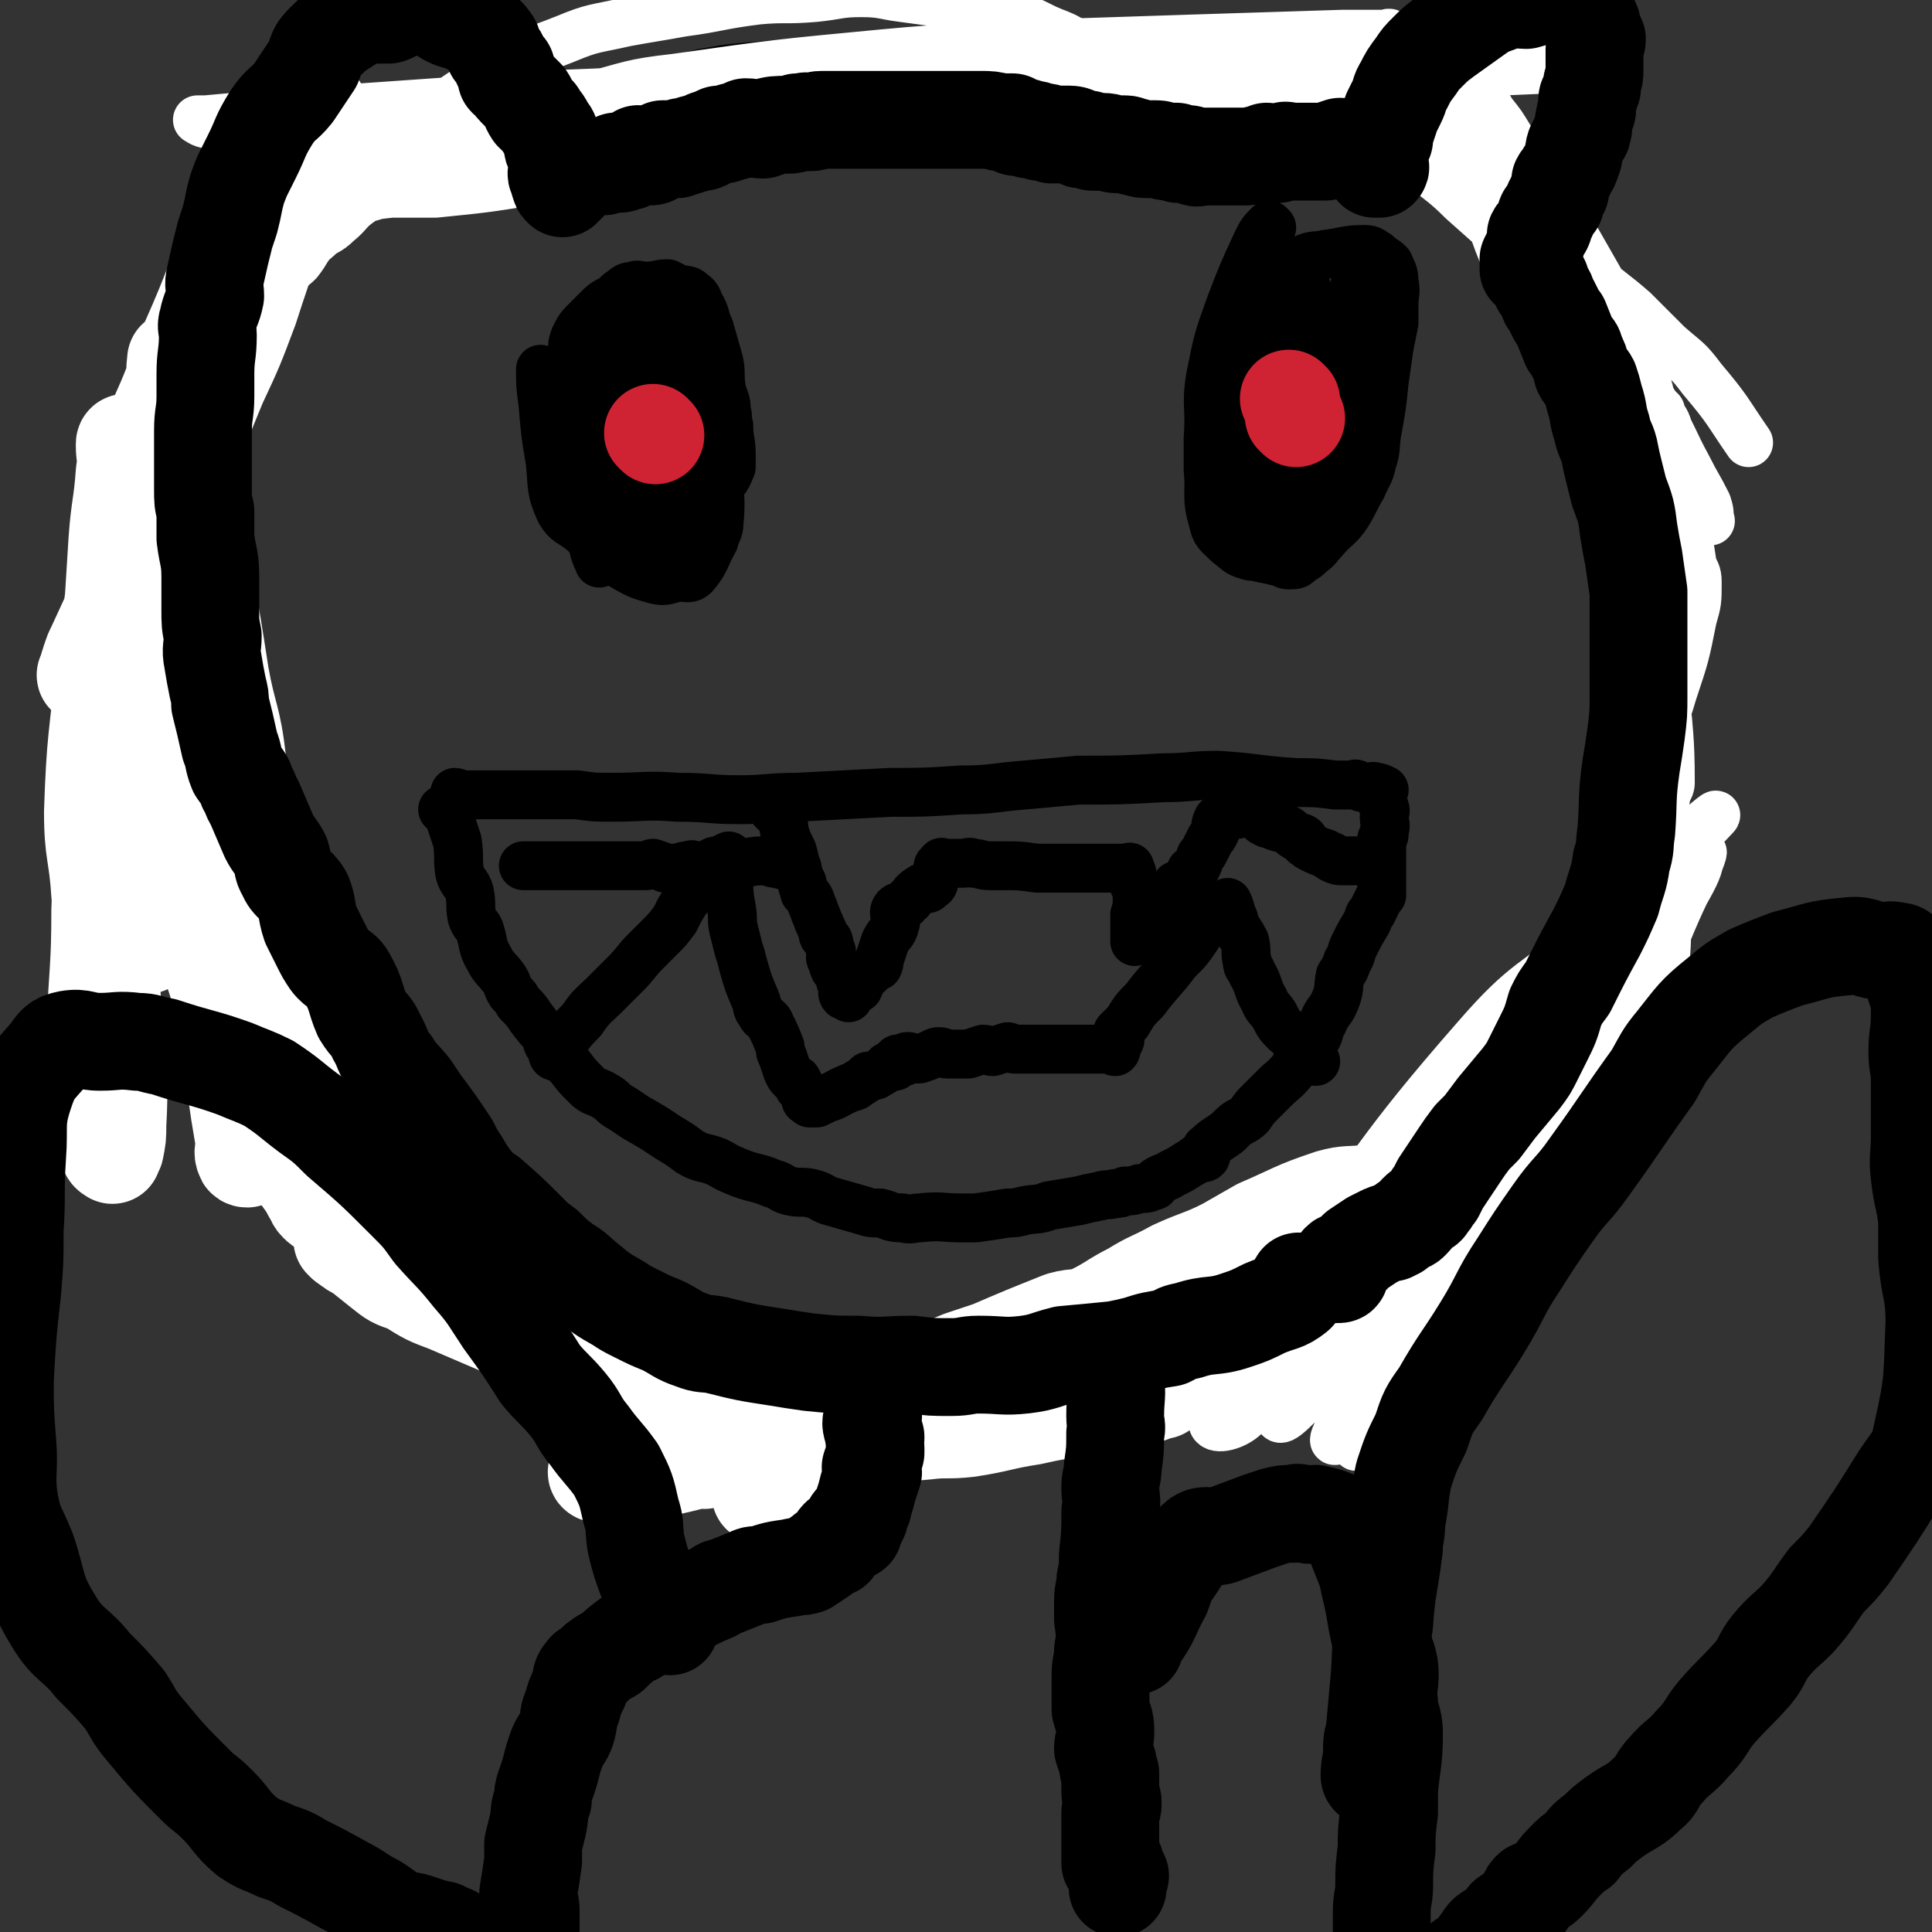
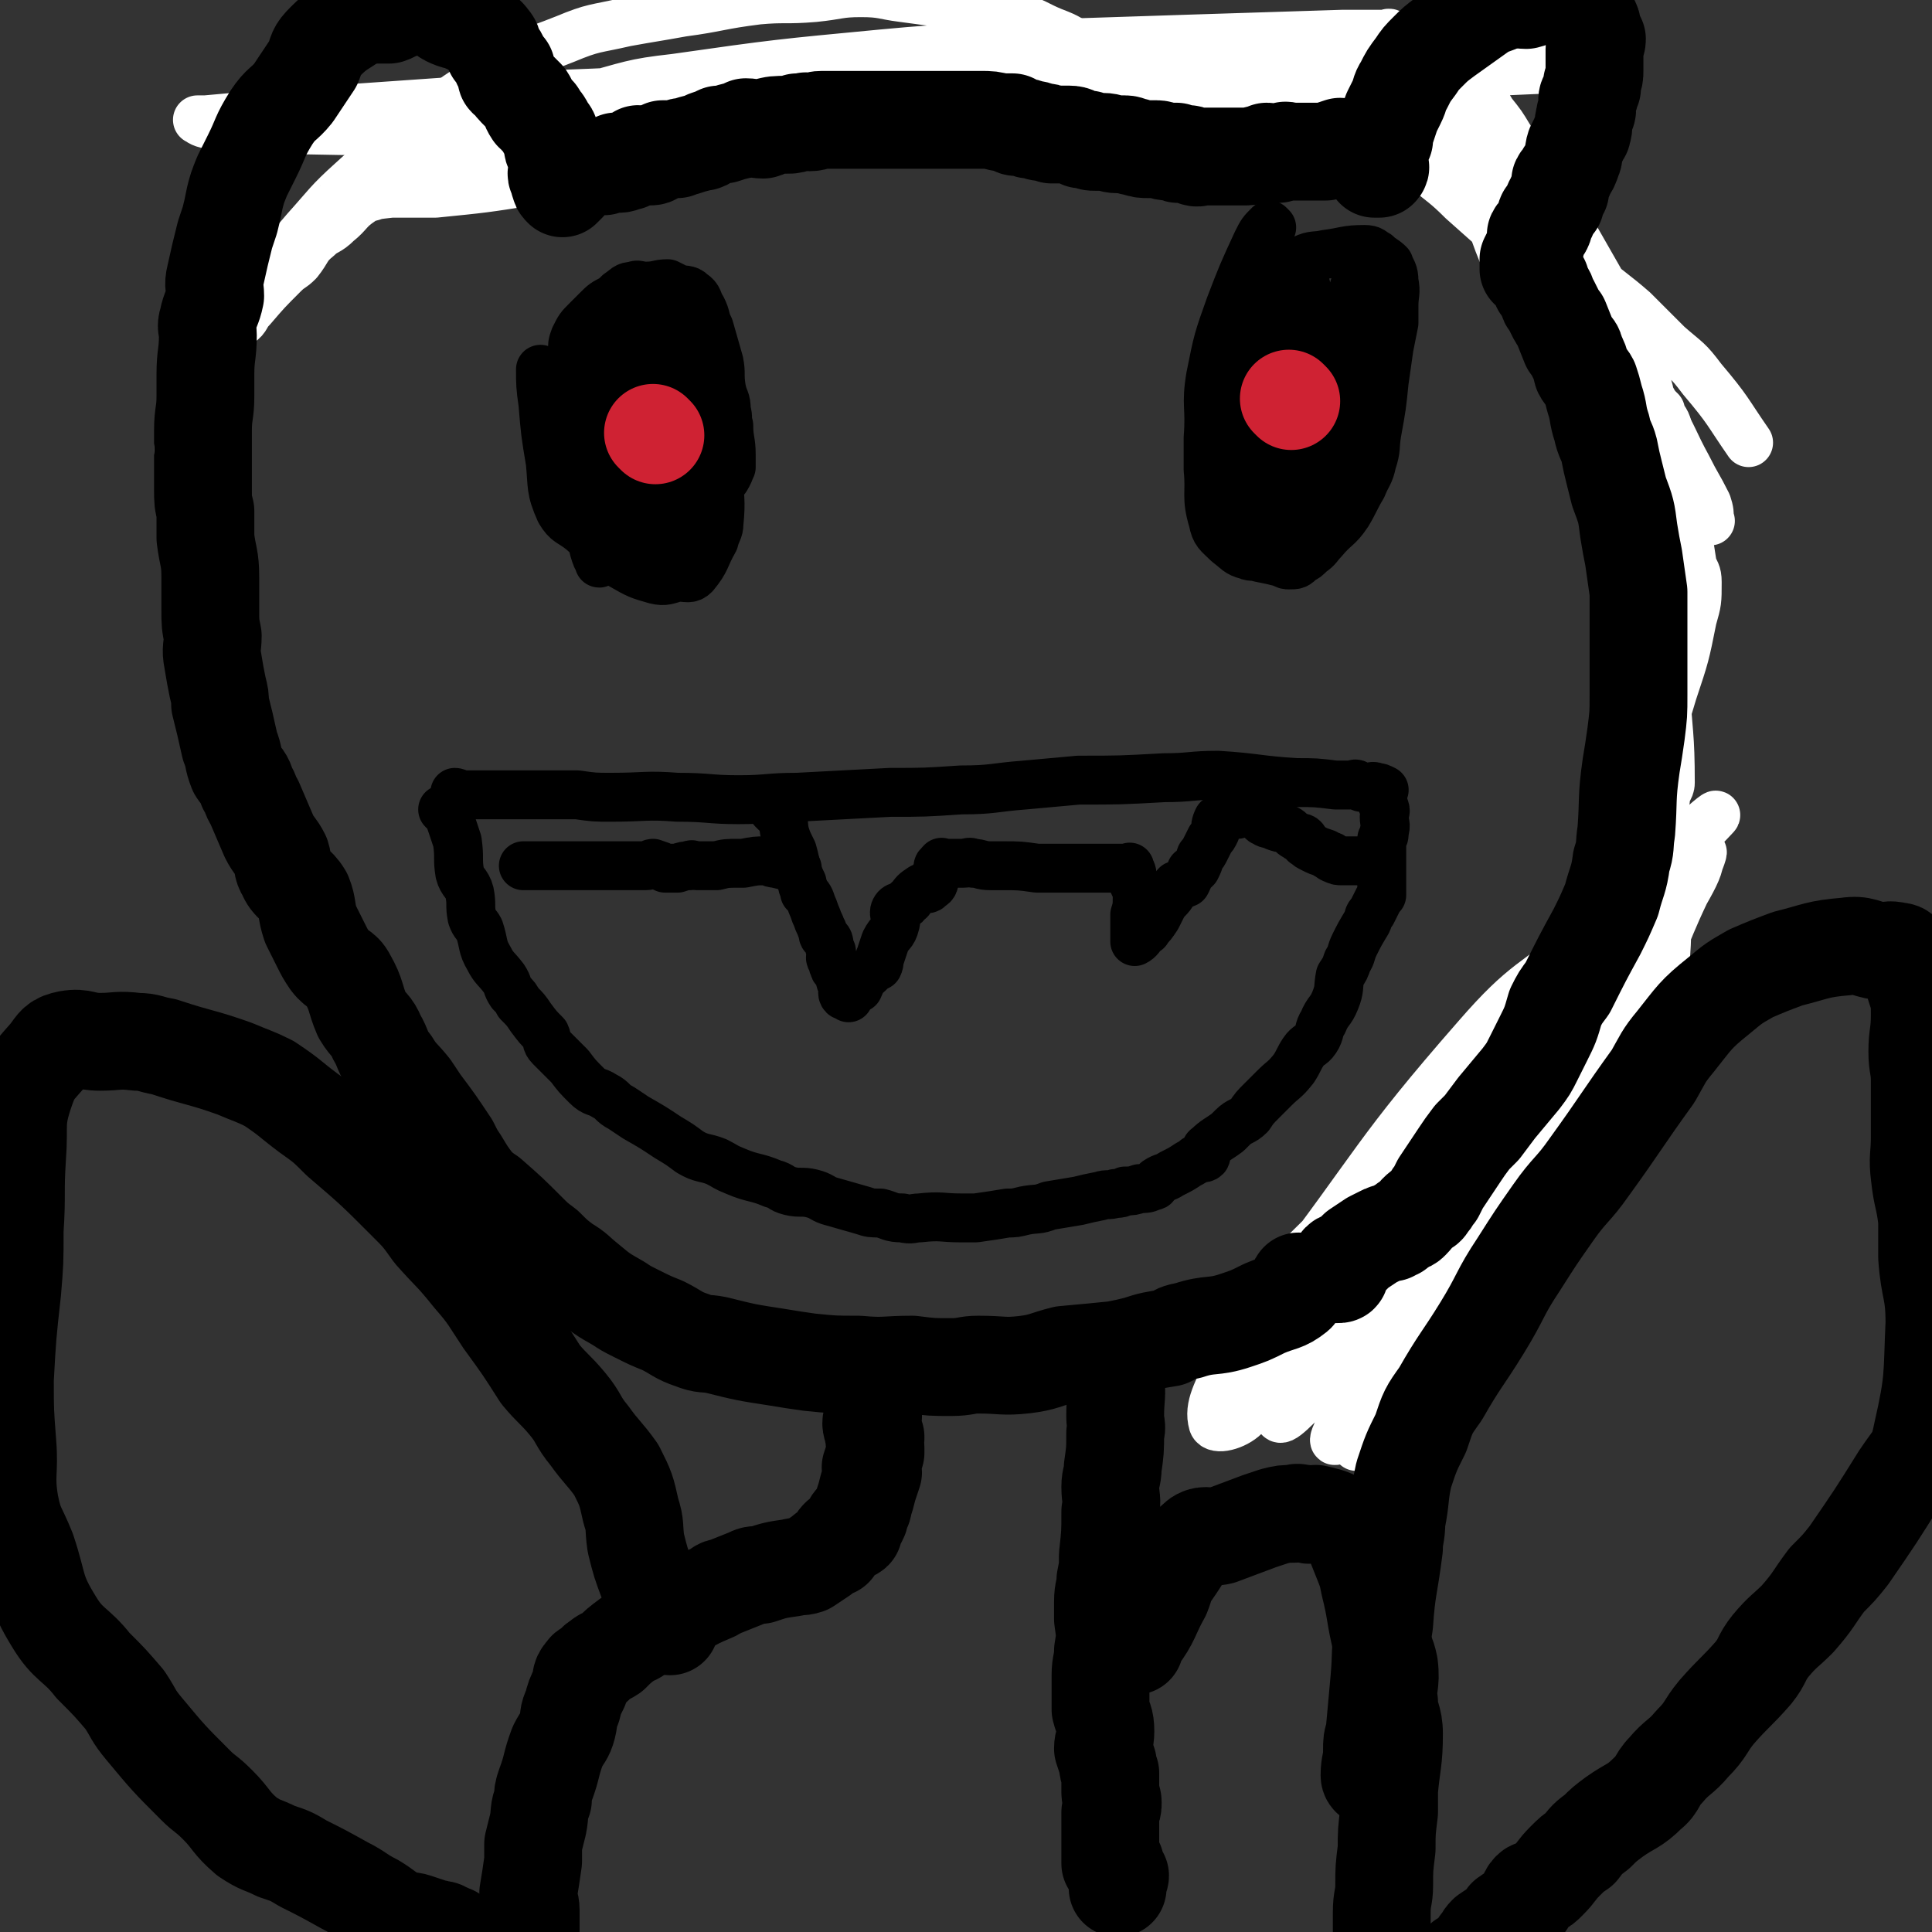
<svg xmlns="http://www.w3.org/2000/svg" viewBox="0 0 790 790" version="1.1">
  <rect x="0" y="0" width="790" height="790" fill="#333333" stroke="none" />
  <g fill="none" stroke="#000000" stroke-width="20" stroke-linecap="round" stroke-linejoin="round">
    <path d="M187,325c0,0 -1,-1 -1,-1 1,0 2,1 3,1 6,0 6,0 12,0 18,0 18,0 35,0 7,1 7,1 14,1 14,0 14,-1 27,0 13,0 13,1 25,1 12,0 12,-1 24,-1 19,-1 19,-1 38,-2 14,0 14,0 29,-1 13,0 13,-1 26,-2 11,-1 11,-1 22,-2 17,0 17,0 35,-1 11,0 11,-1 22,-1 16,1 16,2 32,3 8,0 8,0 16,1 3,0 3,0 6,0 2,0 2,-1 3,0 1,0 1,1 2,1 1,0 1,0 1,0 3,0 3,-1 5,0 1,0 1,0 3,1 " />
    <path d="M182,332c0,0 -1,-1 -1,-1 0,0 1,1 2,2 1,2 1,2 2,5 1,3 1,3 2,6 1,7 0,7 1,13 1,4 3,4 4,8 1,5 0,5 1,10 1,3 2,3 3,5 2,6 1,7 4,12 2,4 3,4 6,8 2,3 1,3 3,6 2,2 2,2 3,4 3,3 3,3 5,6 3,4 3,4 6,7 1,2 0,3 2,5 2,2 2,2 5,5 1,1 1,1 3,3 3,4 3,4 7,8 3,3 4,2 7,4 4,2 3,3 7,5 3,2 3,2 6,4 7,4 7,4 13,8 5,3 5,3 9,6 5,3 6,2 11,4 4,2 3,2 8,4 7,3 8,2 15,5 4,1 3,2 7,3 4,1 5,0 9,1 4,1 4,2 7,3 7,2 7,2 14,4 3,1 3,1 7,1 4,1 4,2 9,2 4,1 4,0 7,0 9,-1 9,0 17,0 3,0 3,0 6,0 7,-1 7,-1 13,-2 3,0 3,0 7,-1 5,-1 5,0 10,-2 6,-1 6,-1 12,-2 4,-1 4,-1 9,-2 3,-1 3,0 6,-1 2,0 2,0 4,-1 3,0 3,0 6,-1 3,0 3,0 5,-1 2,0 1,-1 2,-2 3,-2 3,-1 6,-3 4,-2 4,-2 7,-4 2,-1 2,-1 3,-2 2,-1 3,0 4,-1 1,-2 -1,-3 1,-4 3,-3 4,-3 8,-6 1,-1 1,-1 2,-2 3,-3 4,-2 7,-5 2,-3 2,-3 5,-6 2,-2 2,-2 5,-5 4,-4 4,-3 8,-8 2,-3 2,-4 4,-7 2,-3 3,-2 5,-5 2,-3 1,-4 3,-7 2,-5 3,-4 5,-9 2,-5 1,-5 2,-10 2,-3 2,-3 3,-6 2,-3 1,-3 3,-7 2,-4 2,-4 5,-9 1,-2 0,-2 2,-4 1,-2 1,-2 2,-4 1,-2 1,-2 2,-3 0,-3 0,-3 0,-5 0,-5 0,-5 0,-9 0,-2 0,-2 0,-4 0,-2 0,-3 0,-5 1,-1 1,-1 1,-3 1,-3 0,-3 0,-6 0,-2 1,-2 0,-4 0,-1 -1,-1 -1,-2 0,0 0,0 0,0 " />
-     <path d="M227,432c0,0 -1,0 -1,-1 0,-1 1,-1 2,-2 5,-6 4,-6 10,-12 4,-6 5,-6 10,-11 4,-4 4,-4 8,-8 4,-4 4,-5 8,-9 3,-3 3,-3 6,-6 3,-3 3,-3 6,-7 1,-2 1,-2 2,-4 3,-5 3,-5 7,-9 1,-2 1,-2 2,-3 2,-2 2,-2 3,-4 1,-1 0,-2 1,-3 1,-1 1,-1 3,-1 2,-1 2,-1 4,-2 0,0 0,0 0,1 0,1 0,1 0,2 -1,3 -1,3 0,6 0,6 0,6 1,12 1,5 0,5 1,9 1,4 1,4 2,8 1,3 1,3 2,7 2,7 2,7 5,14 1,2 0,3 2,5 1,3 3,2 4,5 2,4 2,4 4,9 0,2 0,2 1,4 1,3 1,3 2,6 1,2 1,2 2,3 1,1 2,0 2,1 1,1 0,2 1,3 1,1 1,1 2,2 1,1 1,1 1,2 0,1 -1,1 0,1 0,0 1,-1 1,0 0,0 -1,0 0,1 0,0 0,0 1,0 1,0 1,0 2,0 2,-1 2,-1 4,-2 4,-1 4,-2 9,-4 2,-1 2,0 4,-2 2,-1 2,-1 4,-3 2,0 3,0 4,-1 2,-1 2,-1 3,-2 1,0 1,-1 1,-1 1,0 1,-1 2,-1 1,0 1,1 1,1 0,-1 -1,-1 0,-2 0,0 0,0 1,-1 0,0 0,1 1,1 0,0 0,0 1,0 0,0 0,0 1,0 0,-1 0,-2 1,-2 1,0 1,0 2,1 2,0 2,0 3,0 3,-1 3,-1 5,-2 2,-1 2,-1 3,-1 2,0 2,1 3,1 3,0 3,0 6,0 1,0 1,0 3,0 3,-1 3,-1 6,-2 2,0 2,1 4,1 3,-1 3,-1 6,-2 1,0 1,1 3,1 3,0 3,0 6,0 2,0 2,0 4,0 3,0 3,0 6,0 2,0 2,0 3,0 2,0 2,0 5,0 2,0 2,0 4,0 1,0 1,0 3,0 1,0 1,0 2,0 1,0 1,0 2,0 1,0 1,0 1,0 0,0 0,0 1,0 0,0 0,0 1,0 0,0 0,0 1,0 1,0 1,-1 1,0 0,0 0,1 1,1 0,0 0,0 0,0 1,-1 0,-1 0,-2 0,0 0,0 0,-1 1,-1 2,-1 2,-2 0,-2 -1,-2 -1,-3 2,-2 2,-2 4,-4 3,-5 3,-5 7,-9 6,-8 7,-8 13,-16 5,-5 5,-5 9,-11 2,-3 2,-3 4,-6 1,-1 0,-2 2,-3 1,-1 2,-1 4,-2 0,0 1,0 1,-1 1,0 1,-1 1,-1 1,2 1,3 2,6 1,1 0,1 1,3 2,4 2,3 4,7 1,4 0,5 1,8 0,3 1,2 2,5 3,5 2,6 5,11 1,3 2,3 4,6 2,4 2,4 5,7 1,1 1,0 2,1 1,2 1,2 2,4 1,0 1,0 2,0 1,0 0,0 1,1 0,1 0,1 1,2 0,1 1,1 2,2 1,1 1,1 1,1 0,1 0,1 1,1 " />
    <path d="M317,332c0,0 -1,-1 -1,-1 1,0 2,0 3,2 2,3 1,4 2,8 1,3 1,3 3,7 2,7 1,7 4,13 0,2 1,2 1,4 2,2 2,2 3,5 1,2 1,3 2,5 1,3 1,2 2,5 1,1 0,2 1,3 1,1 2,1 2,3 0,0 0,-1 0,0 0,1 0,1 1,3 0,1 0,1 0,1 0,1 -1,2 0,2 0,1 0,0 1,1 0,1 -1,1 0,2 0,2 1,1 2,3 1,2 0,2 1,4 0,1 1,0 1,1 0,2 -1,3 0,4 0,0 0,0 1,0 0,0 1,-1 1,0 0,0 0,1 0,1 0,0 -1,-1 0,-1 0,-1 1,-1 2,-2 1,0 1,-1 2,-1 1,-2 1,-3 2,-5 1,-1 1,0 2,-1 2,-2 2,-2 4,-3 1,-2 0,-2 1,-4 1,-3 1,-3 2,-6 2,-4 3,-3 4,-7 1,-3 -1,-4 0,-6 1,-2 3,-1 4,-2 1,-1 1,-2 2,-2 2,-3 2,-3 5,-5 1,0 2,1 3,0 1,-1 2,-1 2,-3 1,-1 0,-2 1,-3 0,-1 1,-1 1,-2 0,0 -1,-1 0,-1 0,0 0,0 1,0 0,-1 -1,-1 0,-1 0,-1 0,0 1,0 1,0 1,0 2,0 3,0 3,0 6,0 2,0 2,-1 4,0 3,0 3,1 7,1 3,0 3,0 5,0 7,0 7,0 14,1 2,0 2,0 5,0 4,0 4,0 9,0 3,0 3,0 6,0 3,0 3,0 6,0 3,0 3,0 6,0 1,0 1,0 3,0 1,0 1,0 2,0 0,0 0,0 0,0 1,0 1,-1 1,0 1,2 1,2 1,5 1,3 2,3 2,7 0,3 0,4 -1,7 0,1 0,1 0,2 0,1 0,1 0,2 0,1 0,1 0,1 0,1 0,1 0,1 0,1 0,1 0,2 0,1 0,1 0,1 0,1 0,2 0,2 2,-1 2,-2 4,-4 1,-1 1,0 1,-1 2,-2 2,-2 4,-5 1,-2 1,-2 2,-4 2,-4 3,-3 5,-7 1,-1 0,-1 1,-2 2,-1 2,0 4,-1 1,-2 1,-2 2,-5 1,0 1,0 2,-1 1,-2 1,-2 2,-5 1,-1 1,-1 2,-3 1,-2 1,-2 2,-4 1,-1 1,-1 2,-3 0,-2 0,-3 1,-5 0,0 0,1 1,0 1,-1 1,-1 2,-2 0,0 0,0 1,-1 1,0 1,1 3,1 0,0 0,0 1,0 1,-1 2,-1 2,-2 0,0 -1,0 -1,-1 0,0 1,0 1,0 1,0 0,0 0,-1 0,0 0,-1 0,-1 1,0 1,1 1,1 1,0 1,-1 1,0 1,0 1,0 1,1 1,0 0,0 0,1 0,0 0,1 0,1 1,0 1,0 1,0 1,0 1,-1 1,0 1,0 0,0 0,1 1,0 1,-1 1,0 1,0 1,0 1,1 1,1 1,2 2,2 1,1 2,1 4,1 0,0 0,1 1,1 2,1 2,0 4,1 2,1 2,2 4,3 1,1 2,0 3,1 1,1 0,2 1,2 1,1 1,1 3,2 2,1 2,1 5,2 1,1 1,1 2,1 1,0 0,1 1,1 2,1 2,1 4,1 2,0 2,0 4,0 3,0 3,0 6,0 2,0 2,0 4,0 0,0 0,0 0,0 " />
    <path d="M326,356c0,0 -1,0 -1,-1 0,0 1,0 1,0 -4,-1 -5,-1 -9,-2 -2,0 -2,-1 -4,-1 -4,0 -4,0 -9,1 -1,0 -1,0 -2,0 -5,0 -5,0 -9,1 -2,0 -2,0 -3,0 -3,0 -3,0 -5,0 -2,0 -2,-1 -3,0 -2,0 -2,0 -5,1 -1,0 -1,0 -2,0 -1,0 -1,0 -3,0 -2,-1 -2,-1 -5,-2 -1,0 -1,1 -3,1 -4,0 -4,0 -8,0 -3,0 -3,0 -6,0 -3,0 -3,0 -7,0 -2,0 -2,0 -5,0 -6,0 -6,0 -12,0 -2,0 -2,0 -4,0 -3,0 -3,0 -6,0 0,0 0,0 -1,0 0,0 0,0 -1,0 " />
    <path d="M222,152c0,0 -1,-1 -1,-1 0,6 0,7 1,14 1,12 1,12 3,24 1,10 0,11 4,20 3,5 4,4 9,8 8,7 8,8 16,14 7,4 7,4 14,6 4,1 5,0 9,-1 4,0 5,1 7,-1 5,-6 4,-7 8,-14 1,-4 2,-4 2,-7 1,-10 0,-10 0,-20 0,-7 0,-7 0,-14 -1,-7 -1,-7 -2,-14 -3,-8 -2,-9 -6,-16 -2,-4 -3,-4 -7,-8 -2,-2 -1,-3 -4,-4 -3,-2 -3,-1 -6,-2 -6,-1 -6,-1 -11,-1 -2,0 -2,-1 -4,0 -2,1 -2,2 -3,4 -1,4 -1,5 -2,9 -1,13 -1,13 -2,25 -1,4 -1,4 -1,9 0,6 0,6 1,12 0,4 0,5 1,9 1,3 1,4 4,6 5,5 6,6 12,8 6,2 7,1 12,-1 4,-2 5,-3 8,-7 2,-5 2,-6 2,-12 1,-8 1,-8 0,-16 -1,-6 -1,-7 -3,-12 -2,-4 -3,-4 -6,-7 -2,-2 -3,-2 -5,-3 -4,-2 -4,-2 -7,-4 -2,-1 -2,-1 -3,-1 0,0 -1,0 -1,1 0,2 0,3 1,6 2,13 2,13 5,26 1,6 1,6 3,11 3,8 2,9 6,17 1,2 3,1 5,2 2,0 2,0 3,-1 2,-4 3,-5 4,-10 1,-5 0,-6 0,-11 0,-7 0,-7 0,-14 -1,-4 -1,-4 -3,-7 -2,-6 -2,-6 -5,-12 -1,-2 -1,-2 -3,-3 -1,-1 -1,0 -2,0 -1,1 -2,0 -3,1 -1,2 -1,2 -2,5 -2,6 -2,6 -2,13 -1,7 0,7 -1,15 0,5 -1,5 0,11 0,5 1,5 2,10 1,1 1,3 1,2 1,0 2,-2 2,-4 1,-5 0,-5 0,-10 -1,-5 0,-5 -1,-10 -2,-7 -1,-9 -6,-14 -3,-4 -5,-3 -9,-5 -5,-1 -5,-2 -9,-2 -3,-1 -4,-1 -6,1 -3,2 -4,2 -5,5 -1,7 0,7 0,14 0,8 -1,8 1,16 1,6 2,5 4,11 2,5 1,5 3,10 1,1 1,3 1,2 1,-3 0,-5 0,-10 0,-4 1,-4 1,-8 0,-11 0,-11 -1,-23 0,-4 0,-4 -1,-9 -1,-5 0,-6 -2,-11 -1,-2 -2,-1 -3,-3 -1,-1 -1,-1 -2,-2 -2,-2 -2,-2 -3,-4 0,-1 0,-1 -1,-1 0,0 -1,1 -1,1 0,-1 0,-2 1,-3 0,-4 1,-4 1,-9 1,-5 -1,-5 1,-10 2,-4 2,-4 5,-7 2,-2 2,-2 4,-4 3,-3 3,-3 7,-5 1,-1 1,-1 2,-2 3,-2 3,-3 6,-3 2,-1 2,0 5,0 5,0 5,-1 9,-1 2,1 2,1 4,2 3,1 4,0 6,2 3,2 2,3 4,6 2,4 1,4 3,8 2,7 2,7 4,14 1,5 0,5 1,11 1,5 2,4 2,9 1,3 0,3 1,6 0,6 1,6 1,12 0,3 0,3 0,5 -1,2 -1,3 -2,4 0,1 -1,1 -2,1 -3,-1 -3,-1 -6,-2 -2,0 -2,0 -3,-1 -4,-7 -4,-7 -7,-15 -3,-9 -2,-9 -4,-18 -3,-14 -3,-14 -6,-27 -1,-3 0,-3 -1,-7 0,0 -1,0 -1,-1 0,0 1,0 1,1 0,5 0,5 1,10 2,27 2,27 4,53 1,8 1,8 2,16 0,6 0,9 1,13 0,1 1,-2 1,-4 1,-3 1,-3 1,-6 0,-7 0,-7 0,-14 0,-12 0,-12 0,-25 0,-8 1,-9 0,-17 -1,-3 -2,-5 -5,-6 -2,-1 -2,1 -5,1 -7,3 -7,2 -14,5 -2,1 -3,0 -4,2 -3,4 -3,5 -3,10 0,8 1,8 2,17 1,10 0,10 2,20 2,12 1,12 5,24 2,4 2,6 6,7 3,1 4,0 7,-3 3,-4 4,-4 5,-10 3,-10 2,-11 2,-22 0,-12 1,-13 -2,-25 -1,-7 -2,-7 -5,-13 -1,-2 -1,-3 -4,-4 -2,-2 -4,-4 -5,-2 -3,4 -3,6 -4,13 -1,11 0,11 0,22 0,13 0,13 1,25 0,6 -1,6 1,12 1,5 2,9 4,9 2,1 2,-4 4,-8 " />
    <path d="M520,93c0,0 -1,-1 -1,-1 -3,3 -3,3 -5,7 -6,13 -6,13 -11,26 -5,14 -5,14 -8,29 -2,12 0,12 -1,25 0,6 0,6 0,13 1,10 -1,11 2,21 1,5 2,5 6,9 4,3 4,4 8,5 2,1 3,0 5,1 5,1 5,1 9,2 2,1 2,1 3,1 3,0 3,0 5,-2 2,-1 2,-1 4,-3 3,-2 3,-3 5,-5 5,-6 6,-5 10,-11 3,-5 3,-6 6,-11 2,-5 3,-5 4,-10 2,-6 1,-6 2,-12 2,-11 2,-11 3,-21 1,-7 1,-7 2,-14 1,-5 1,-5 2,-10 0,-3 0,-3 0,-7 0,-5 1,-5 0,-10 0,-4 -1,-4 -2,-7 -2,-2 -3,-2 -5,-4 -2,-1 -2,-2 -5,-2 -8,0 -8,1 -16,2 -4,1 -5,0 -9,2 -7,5 -7,5 -13,11 -6,7 -7,7 -11,15 -4,7 -3,8 -5,16 -2,14 -4,15 -4,29 1,11 2,11 6,22 2,8 2,8 6,15 2,4 1,5 5,8 4,4 4,5 9,7 2,0 3,0 4,-2 3,-6 4,-6 5,-13 1,-10 0,-10 0,-21 1,-20 2,-20 2,-41 0,-13 -1,-13 -2,-26 0,-4 0,-5 -1,-9 0,-1 -1,0 -1,0 -2,10 -3,10 -4,20 -1,9 -1,9 -1,19 -1,10 -1,10 -1,21 0,13 0,13 2,26 0,8 0,9 2,17 0,1 1,3 1,2 1,-4 0,-6 1,-12 0,-10 1,-10 2,-19 0,-12 -1,-12 -1,-23 0,-17 0,-17 0,-34 0,-4 1,-4 2,-8 0,0 -1,-1 -1,0 0,1 0,1 0,3 0,3 0,3 0,7 1,9 1,9 2,19 0,12 -1,12 1,25 0,8 -1,10 3,16 2,3 4,2 8,2 2,0 3,-1 3,-3 3,-11 3,-11 4,-23 1,-11 1,-11 1,-22 -1,-17 0,-28 -2,-34 -1,-3 -2,7 -5,14 -3,6 -3,6 -6,11 -3,7 -3,7 -6,14 -2,6 -1,6 -2,12 -1,2 -2,4 -2,4 -1,0 1,-2 0,-3 0,-3 -1,-3 -2,-6 -2,-6 -1,-6 -2,-13 -1,-6 0,-6 -2,-11 -2,-3 -2,-4 -5,-5 -1,-1 -2,-1 -3,1 -4,6 -5,6 -7,14 -2,10 -2,10 -2,21 0,15 2,15 3,31 0,6 -2,7 1,12 1,2 3,2 7,2 1,1 1,0 2,-1 3,-7 3,-7 5,-15 3,-7 2,-8 3,-15 2,-8 2,-8 3,-15 0,-5 -1,-5 -1,-11 0,-1 1,-2 0,-2 -2,1 -4,1 -5,3 -3,5 -2,6 -3,12 -3,15 -3,15 -4,29 -1,5 -2,5 -1,10 0,2 3,5 3,4 2,-7 2,-10 2,-20 1,-11 1,-11 0,-21 0,-7 0,-8 -1,-14 0,-1 -1,-1 -2,0 -1,0 -2,1 -2,2 -2,11 -2,11 -3,22 -1,6 -1,6 -1,11 -1,6 -2,6 -2,11 0,1 0,2 0,1 0,-3 0,-4 -1,-9 0,-3 0,-3 0,-6 0,-11 0,-11 -1,-21 0,-7 0,-7 -1,-13 0,-2 0,-2 -1,-4 " />
-     <path d="M85,124c0,0 -1,-1 -1,-1 2,0 3,1 5,0 5,-5 4,-6 8,-11 5,-7 5,-6 10,-13 6,-6 5,-7 11,-12 6,-5 7,-3 12,-6 14,-7 14,-7 27,-14 6,-3 6,-3 12,-5 10,-4 10,-4 21,-7 8,-3 8,-3 17,-5 19,-5 19,-5 39,-9 7,-2 7,-2 15,-4 13,-3 13,-4 26,-7 11,-2 11,-2 23,-3 11,-1 11,-1 22,-1 18,-1 18,0 36,-1 11,-1 11,-2 21,-3 8,-1 8,-1 16,-2 7,0 7,0 14,0 21,1 21,1 43,2 6,1 6,0 12,1 6,1 6,2 11,3 9,2 9,1 18,3 5,1 5,2 11,3 5,1 5,1 11,2 5,1 5,1 9,2 10,4 10,4 19,8 3,1 3,1 7,3 6,2 6,2 12,5 6,2 6,2 11,4 6,2 6,2 11,5 8,5 7,6 14,11 6,4 6,4 12,8 4,4 4,4 8,9 4,4 5,3 9,8 7,10 6,10 13,20 3,5 3,4 6,9 4,8 5,8 9,16 3,6 3,6 5,12 2,7 2,8 3,15 3,12 3,12 6,25 2,9 2,9 4,19 1,10 0,10 1,20 0,9 0,9 0,18 0,15 0,15 -1,30 -1,11 -1,11 -3,23 -1,11 -1,12 -3,23 -2,10 -2,10 -5,19 -4,16 -3,16 -10,31 -5,12 -6,11 -13,22 -8,12 -8,13 -17,24 -6,8 -6,8 -13,15 -8,7 -8,6 -16,14 -14,13 -13,14 -27,26 -12,9 -14,7 -26,16 -11,8 -10,9 -21,17 -11,9 -11,8 -22,16 -19,12 -18,14 -37,25 -24,12 -25,11 -50,21 -9,3 -9,3 -18,5 -17,3 -17,2 -34,4 -11,1 -11,1 -23,1 -11,0 -11,0 -23,-1 -7,0 -7,0 -15,-2 -18,-3 -18,-3 -36,-6 -7,-2 -7,-1 -14,-4 -12,-3 -12,-3 -24,-9 -8,-4 -8,-4 -16,-9 -15,-9 -15,-9 -31,-19 -5,-4 -5,-4 -11,-8 -9,-7 -9,-6 -19,-14 -8,-7 -9,-6 -16,-15 -7,-7 -6,-8 -11,-16 -9,-13 -9,-13 -17,-26 -6,-10 -5,-11 -10,-22 -5,-8 -5,-8 -9,-17 -4,-9 -4,-9 -7,-19 -5,-13 -5,-13 -9,-26 -3,-12 -3,-12 -5,-24 -3,-10 -3,-10 -5,-19 -1,-9 -1,-9 -1,-17 -1,-13 -1,-13 -1,-26 -1,-11 -2,-11 -3,-22 -1,-15 -1,-15 -1,-31 0,-12 0,-12 1,-25 0,-4 0,-4 0,-8 0,-6 1,-6 1,-12 1,-5 0,-5 1,-10 1,-4 1,-4 2,-9 2,-7 2,-7 4,-14 1,-5 1,-6 3,-10 2,-3 2,-3 4,-6 2,-3 1,-3 3,-6 2,-2 2,-2 4,-5 1,0 1,-1 2,-1 1,-1 1,0 3,0 0,0 0,0 0,0 1,-1 1,-2 2,-3 0,0 0,0 0,-1 0,-1 0,-1 0,-2 0,0 1,0 1,0 1,-2 0,-3 1,-4 2,-2 3,-2 5,-3 1,-1 1,-1 2,-1 " />
    <path d="M585,499c0,0 -1,-1 -1,-1 -1,2 -1,3 -2,5 " />
  </g>
  <g fill="none" stroke="#FFFFFF" stroke-width="20" stroke-linecap="round" stroke-linejoin="round">
    <path d="M626,501c0,0 -1,0 -1,-1 0,-3 -1,-4 0,-7 7,-15 8,-15 17,-31 9,-16 9,-16 19,-33 6,-11 9,-10 13,-21 1,-5 0,-6 -1,-10 -1,-1 -2,-2 -4,-1 -14,7 -14,7 -27,16 -17,11 -17,11 -32,24 -36,33 -35,34 -70,69 -11,11 -12,11 -22,25 -7,9 -6,11 -12,19 0,1 -2,0 -1,-1 6,-5 8,-5 15,-11 22,-19 22,-20 44,-40 26,-23 29,-20 54,-45 25,-26 22,-29 45,-57 8,-11 9,-11 17,-22 9,-12 14,-18 16,-25 1,-3 -5,3 -9,6 -19,14 -19,14 -37,29 -23,19 -26,17 -46,40 -42,48 -40,51 -79,102 -12,15 -13,15 -22,32 -5,11 -9,17 -7,24 1,3 9,1 13,-3 11,-12 7,-16 18,-29 25,-34 28,-31 52,-65 27,-36 22,-39 49,-74 21,-28 24,-26 48,-52 7,-8 7,-9 15,-16 4,-5 13,-12 10,-9 -13,14 -22,20 -42,42 -27,29 -28,28 -52,59 -26,33 -25,34 -48,69 -12,19 -13,19 -23,40 -8,17 -14,28 -13,35 0,4 8,-5 15,-12 16,-17 16,-17 31,-34 18,-20 18,-20 35,-41 33,-42 35,-41 65,-86 12,-19 10,-20 20,-41 4,-7 6,-11 6,-15 0,-1 -3,3 -5,5 -12,16 -13,15 -25,31 -19,25 -20,25 -38,52 -20,32 -20,32 -37,66 -18,35 -17,36 -32,72 -2,4 -1,4 -2,9 -1,3 -2,8 -1,6 1,-3 0,-9 4,-16 8,-14 10,-13 19,-26 22,-36 22,-36 44,-72 9,-14 9,-13 17,-27 6,-11 6,-11 10,-22 1,-1 0,-2 -1,-2 -3,1 -3,2 -6,5 -11,12 -12,12 -22,26 -14,19 -15,18 -27,38 -14,24 -13,25 -25,49 -6,11 -6,11 -11,22 -6,11 -13,24 -11,23 2,-3 8,-16 18,-30 14,-21 15,-20 28,-40 25,-39 24,-40 48,-80 7,-12 7,-12 14,-24 3,-7 6,-14 7,-15 0,0 -1,8 -5,13 -14,20 -16,19 -31,39 -8,8 -7,9 -14,18 -11,14 -13,12 -23,27 -4,6 -4,12 -3,14 0,1 2,-4 4,-9 6,-9 6,-8 11,-17 12,-22 11,-23 22,-45 12,-25 12,-25 23,-50 10,-24 10,-24 19,-48 11,-29 11,-29 20,-59 5,-15 5,-15 8,-30 2,-7 2,-7 2,-15 0,-4 -1,-4 -2,-7 -2,-13 -2,-13 -4,-25 -1,-6 -1,-6 -2,-11 -2,-7 -2,-7 -3,-14 -1,-3 0,-3 -1,-6 -1,-4 -2,-3 -3,-7 -1,-1 -1,-1 -2,-1 -1,-1 -1,-3 -2,-2 -1,4 0,5 0,11 0,9 -1,9 -1,18 -1,21 -1,21 -1,43 -1,20 -1,20 -1,40 0,17 -1,17 0,33 1,13 1,13 2,26 2,18 1,18 3,36 1,9 2,9 3,19 1,6 1,6 1,12 0,2 -1,2 -1,3 0,1 0,1 0,1 1,0 1,-1 2,-2 0,-4 -1,-5 -1,-9 0,-10 1,-10 0,-19 -1,-13 -2,-13 -3,-25 -2,-25 -2,-25 -4,-49 -2,-17 -3,-17 -4,-34 -2,-12 -2,-12 -3,-25 0,-10 -1,-10 -1,-20 0,-24 0,-24 1,-48 1,-6 1,-6 1,-12 1,-3 2,-3 2,-7 1,-3 0,-3 0,-6 0,0 0,0 0,-1 0,0 0,-1 0,-1 1,2 1,3 1,5 2,11 2,11 3,22 2,19 2,19 3,38 2,21 2,21 3,42 1,13 1,13 1,25 1,19 2,19 2,39 0,3 -2,3 -2,7 0,0 0,0 0,0 -1,-5 -1,-5 -2,-11 -3,-21 -2,-21 -5,-43 -1,-9 -1,-9 -2,-18 -2,-15 -1,-15 -3,-30 -1,-11 -3,-11 -4,-21 -1,-10 0,-10 -1,-20 -2,-15 -2,-15 -5,-30 -2,-8 -1,-9 -4,-16 -2,-5 -4,-4 -7,-8 -2,-3 -3,-2 -5,-5 -4,-7 -3,-8 -7,-15 -1,-3 -1,-3 -2,-6 -2,-3 -2,-3 -4,-6 -1,-1 -1,-2 -2,-3 -3,-3 -4,-2 -7,-5 -1,-1 -1,-2 -2,-3 -3,-2 -3,-1 -6,-4 -2,-1 -1,-2 -3,-3 -2,-2 -2,-2 -4,-3 -4,-3 -4,-3 -7,-5 -2,-1 -2,-1 -4,-2 -1,-1 -1,-1 -3,-2 -3,-1 -3,0 -6,-1 -3,-2 -3,-2 -6,-4 -1,0 -1,0 -2,-1 -3,-1 -3,-1 -6,-2 -2,-1 -2,-1 -4,-2 -2,0 -2,0 -5,-1 -4,-2 -4,-3 -8,-4 -3,-1 -3,-1 -6,-2 -3,-1 -2,-2 -5,-3 -3,-1 -3,0 -6,-1 -3,-1 -3,-2 -7,-3 -3,-1 -4,-1 -7,-2 -3,-1 -3,-1 -6,-2 -3,-1 -3,-1 -6,-1 -4,-1 -4,-1 -8,-1 -2,0 -2,0 -4,0 -1,0 -1,-1 -3,-1 -2,-1 -2,-1 -3,-1 -5,-1 -5,0 -10,0 -1,0 -1,0 -3,0 -3,-1 -3,-1 -7,-2 -3,0 -3,0 -5,0 -3,-1 -3,-1 -6,-1 -3,0 -3,0 -6,0 -4,0 -4,-1 -7,-2 -2,0 -2,1 -4,1 -3,0 -3,0 -6,0 -4,0 -4,-1 -8,-1 -2,-1 -2,0 -4,0 -3,0 -3,0 -6,0 -3,0 -3,0 -5,0 -3,0 -3,0 -6,0 -3,0 -3,0 -5,0 -2,0 -2,0 -4,0 -2,0 -2,0 -4,0 -5,0 -5,0 -10,0 -2,0 -2,0 -4,0 -3,0 -3,1 -6,1 -4,1 -4,1 -9,1 -2,0 -2,0 -5,0 -4,0 -4,0 -8,0 -3,0 -3,1 -6,1 -1,0 -1,0 -3,0 -1,0 -1,0 -2,0 -2,0 -2,0 -3,0 -1,0 -1,0 -1,0 -1,0 -1,0 -3,0 0,0 0,0 -1,0 -2,0 -2,0 -4,0 -1,0 -1,1 -2,1 -3,1 -3,0 -6,0 -2,0 -2,0 -3,0 -3,0 -3,1 -6,1 -4,1 -4,0 -9,1 -2,0 -2,0 -4,0 -1,0 -1,0 -3,0 -3,1 -3,1 -6,2 -7,1 -7,1 -13,2 -3,0 -3,-1 -6,0 -4,2 -4,3 -9,4 -4,1 -5,0 -9,1 -11,2 -11,3 -21,5 -3,1 -4,1 -7,2 -6,2 -6,3 -12,4 -6,2 -6,2 -13,4 -5,1 -5,1 -10,2 -9,2 -9,3 -17,5 -6,2 -6,2 -12,4 -5,3 -5,4 -10,7 -3,2 -4,1 -7,3 -6,4 -5,5 -10,9 -4,4 -5,3 -8,6 -5,4 -4,5 -8,10 -3,3 -3,2 -6,5 -7,7 -7,7 -13,14 -3,3 -2,4 -5,6 -4,4 -5,3 -8,7 -2,1 -1,2 -2,4 -1,2 -2,1 -2,3 -1,3 -1,3 -1,7 -1,1 -1,1 -1,2 -1,1 -1,1 -1,1 -2,2 -2,2 -3,4 -2,4 -1,5 -3,10 -1,4 -2,4 -3,8 -1,2 0,2 0,5 -1,0 -1,1 -1,1 0,-1 0,-2 1,-4 2,-5 2,-5 5,-11 8,-18 8,-18 17,-35 4,-7 3,-8 8,-14 10,-14 10,-13 21,-26 9,-10 9,-11 19,-20 11,-10 11,-10 22,-19 18,-13 17,-14 36,-25 13,-9 14,-8 29,-14 12,-5 12,-4 25,-7 11,-2 12,-2 23,-4 15,-2 15,-3 31,-5 11,-1 11,0 23,-1 10,-1 10,-2 19,-2 9,0 9,1 17,2 15,2 15,2 29,4 10,2 10,1 19,4 8,3 8,4 16,7 5,2 5,3 10,5 11,4 11,4 23,8 4,2 5,1 9,2 6,2 6,2 12,3 5,1 5,1 11,1 3,1 3,0 6,1 1,0 2,0 1,0 0,0 -1,0 -2,0 -4,-1 -4,-1 -8,-1 -10,-1 -10,0 -20,0 -28,0 -28,0 -56,1 -31,2 -32,1 -63,4 -28,3 -28,5 -57,9 -26,5 -26,4 -51,9 -37,6 -37,7 -73,13 -12,2 -12,2 -23,4 -2,1 -5,0 -4,1 0,0 2,0 5,0 17,-1 17,-1 34,-3 8,0 8,0 16,-1 29,-2 29,-1 57,-3 29,-3 29,-3 57,-7 26,-3 26,-4 52,-8 40,-6 40,-7 80,-12 28,-3 28,-2 56,-4 15,-2 15,-2 29,-3 7,-1 11,0 13,-1 1,-1 -3,-2 -6,-3 -2,-1 -2,0 -4,0 -17,-1 -17,0 -34,0 -20,0 -20,-1 -40,1 -59,5 -59,5 -119,11 -24,3 -25,2 -49,7 -38,7 -38,7 -76,16 -21,4 -21,5 -43,10 -11,2 -11,2 -21,4 -8,2 -17,4 -16,4 2,0 11,-2 21,-3 9,0 9,0 18,0 20,-2 20,-2 39,-5 51,-7 51,-8 102,-17 20,-3 20,-4 39,-7 34,-6 34,-6 68,-10 26,-4 26,-4 53,-7 15,-2 16,-1 31,-3 16,-3 23,-3 32,-6 3,0 -4,1 -8,-1 -2,-1 -1,-3 -3,-3 -11,-1 -11,0 -22,0 -25,0 -25,-2 -50,0 -34,2 -34,2 -67,7 -35,4 -35,5 -69,11 -27,4 -27,4 -54,9 -16,4 -16,4 -32,7 -17,3 -18,3 -34,7 -1,0 0,1 0,1 2,-1 2,-2 5,-2 6,-1 7,-1 13,-1 21,-2 21,-2 42,-4 28,-3 28,-2 56,-5 25,-3 25,-4 51,-7 42,-6 42,-5 84,-11 12,-1 12,-1 24,-2 14,-2 14,-2 27,-4 7,-1 11,-1 14,-2 1,-1 -3,-1 -6,-1 -12,-2 -12,-2 -24,-2 -9,0 -9,0 -17,0 -29,0 -29,-1 -58,1 -31,3 -31,3 -61,8 -28,5 -28,4 -55,11 -40,10 -40,12 -80,23 " />
    <path d="M248,47c0,0 -1,0 -1,-1 " />
    <path d="M200,66c0,0 -1,0 -1,-1 " />
    <path d="M234,41c0,0 -1,0 -1,-1 " />
    <path d="M210,52c0,0 -1,0 -1,-1 1,-1 1,-2 4,-3 13,-5 13,-5 26,-8 19,-5 19,-6 37,-8 42,-6 43,-6 85,-10 32,-3 32,-2 64,-4 30,-1 30,-1 61,-2 31,-1 31,-1 63,-2 9,0 9,0 18,0 1,-1 2,0 1,0 -4,1 -5,1 -10,1 -12,2 -12,2 -23,3 -57,5 -57,4 -113,8 -27,1 -27,1 -55,3 -52,3 -51,4 -103,8 -36,2 -36,1 -72,4 -43,3 -43,3 -85,6 -12,1 -12,1 -23,2 -2,0 -4,0 -3,0 1,1 3,2 7,2 10,2 10,2 20,2 31,0 31,1 61,0 41,-1 41,-2 81,-4 41,-2 41,-2 81,-4 37,-2 37,-2 74,-5 57,-3 57,-3 115,-6 37,-2 37,-2 73,-4 23,-1 23,-1 45,-2 6,-1 6,0 13,0 3,0 8,-1 6,-1 -3,-2 -7,-2 -15,-3 -16,-1 -16,0 -32,0 -21,-1 -21,-1 -42,0 -24,1 -24,1 -47,2 -39,2 -39,2 -77,4 -29,2 -29,2 -58,4 -20,2 -20,2 -40,4 -11,1 -11,2 -22,3 -8,1 -11,1 -15,3 -2,0 1,1 3,2 2,0 2,0 4,0 8,1 8,2 16,2 21,1 21,1 42,1 23,1 23,1 46,1 21,1 21,1 43,1 15,1 15,0 30,1 24,2 24,2 49,4 10,1 10,1 19,2 9,1 10,0 19,3 6,2 6,3 11,7 10,8 9,9 19,18 4,4 4,3 8,7 6,6 6,6 12,13 5,5 5,5 10,11 4,4 4,4 7,8 6,7 6,7 11,15 4,5 4,5 7,11 2,5 2,5 4,10 0,3 -1,4 0,7 2,3 2,3 4,6 1,0 1,0 2,1 0,0 0,0 0,0 1,-1 0,-1 0,-3 0,-4 1,-4 0,-8 -1,-7 -2,-7 -4,-14 -3,-8 -2,-8 -6,-16 -4,-9 -4,-8 -9,-16 -8,-14 -8,-14 -16,-28 -11,-17 -12,-17 -23,-34 -3,-5 -3,-5 -7,-10 -4,-7 -5,-7 -10,-13 -2,-2 -2,-4 -4,-4 -1,-1 -2,1 -2,2 0,1 1,2 1,3 4,16 3,16 7,32 1,8 1,8 4,15 7,18 6,19 15,36 8,14 10,13 19,26 8,12 8,12 17,22 11,15 11,16 23,30 5,7 5,7 11,13 3,2 3,2 5,4 1,1 1,1 2,1 1,0 2,0 1,0 0,-3 0,-4 -1,-7 -4,-8 -4,-7 -8,-15 -6,-11 -5,-11 -12,-23 -13,-24 -14,-23 -27,-47 -6,-9 -6,-9 -11,-18 -4,-7 -5,-7 -9,-13 0,0 0,0 0,0 -7,-11 -7,-11 -15,-22 -7,-9 -7,-9 -15,-18 -3,-4 -4,-4 -6,-7 -2,-3 -2,-3 -4,-6 0,0 0,0 0,0 0,-1 0,-2 0,-1 0,1 -1,2 0,4 3,6 4,6 7,11 5,10 4,11 10,21 6,9 8,8 14,18 9,13 8,13 18,26 5,7 6,6 11,13 3,3 2,4 5,7 1,2 2,2 3,4 1,1 1,3 1,3 -1,0 -1,-1 -2,-2 0,0 0,0 0,0 -5,-6 -4,-7 -9,-12 -7,-7 -7,-7 -14,-14 -19,-17 -19,-17 -37,-33 -7,-7 -8,-7 -15,-13 -9,-8 -9,-9 -19,-17 0,0 0,0 0,0 -5,-6 -5,-6 -10,-12 -3,-3 -3,-3 -6,-5 -3,-4 -4,-4 -7,-7 0,0 1,0 1,1 1,0 1,-1 2,0 1,2 1,2 3,4 4,6 4,6 9,11 6,6 6,7 12,12 9,7 10,6 20,12 7,5 6,6 13,11 14,9 15,7 28,17 12,8 11,9 22,17 8,7 9,7 17,14 7,7 7,7 14,14 8,7 8,6 14,14 11,13 10,13 19,26 " />
  </g>
  <g fill="none" stroke="#FFFFFF" stroke-width="40" stroke-linecap="round" stroke-linejoin="round">
-     <path d="M131,52c0,0 0,-1 -1,-1 -3,4 -4,4 -6,9 -7,16 -5,17 -12,34 -9,24 -11,23 -21,47 -9,22 -8,22 -16,43 -13,32 -14,31 -27,62 -4,10 -4,10 -8,20 -2,5 -4,9 -5,10 0,1 1,-3 2,-6 1,-3 1,-3 2,-5 6,-13 6,-13 12,-26 10,-20 10,-20 19,-39 10,-21 10,-21 19,-43 7,-15 7,-15 13,-31 8,-25 9,-25 16,-50 2,-9 1,-9 2,-18 0,-3 0,-6 -1,-6 0,1 0,4 -1,8 -6,16 -7,16 -14,32 -9,22 -9,22 -18,45 -12,27 -12,27 -23,55 -4,10 -4,10 -8,20 -2,5 -3,6 -4,9 0,1 0,-1 0,-1 4,-8 5,-7 8,-15 8,-16 8,-16 15,-32 18,-38 18,-38 35,-76 6,-15 6,-15 12,-29 4,-10 5,-10 9,-20 0,-2 1,-4 0,-4 -1,0 -3,2 -4,5 -9,14 -9,14 -17,29 -11,21 -12,21 -22,43 -10,25 -8,26 -19,51 -4,9 -5,9 -9,19 -4,9 -5,14 -6,18 -1,1 1,-4 2,-8 3,-9 2,-9 5,-18 5,-14 6,-14 11,-27 13,-30 13,-30 25,-60 7,-17 9,-21 14,-33 1,-2 -2,2 -3,4 -7,16 -6,17 -13,33 -3,8 -3,8 -7,17 -10,26 -12,25 -20,52 -10,29 -10,29 -17,59 -5,22 -4,22 -7,44 -3,30 -4,30 -5,60 0,17 2,17 3,34 2,16 2,16 4,32 1,13 1,13 2,27 1,17 2,18 1,35 0,5 0,5 -1,10 -1,1 -1,3 -1,2 -1,0 -2,-1 -2,-4 -3,-15 -2,-15 -4,-31 0,-8 -1,-8 -1,-16 1,-25 2,-25 2,-49 1,-22 0,-22 1,-44 1,-22 1,-22 2,-43 2,-32 2,-32 4,-64 1,-14 2,-14 3,-28 1,-6 0,-6 0,-11 0,-1 0,-1 1,-1 1,0 1,0 1,1 2,2 2,2 3,4 1,6 0,6 0,12 1,13 1,13 1,25 0,27 0,27 0,53 0,22 0,22 0,45 0,19 1,19 1,38 0,9 -1,9 0,18 0,5 1,6 2,9 0,1 0,0 0,-1 2,-6 3,-6 4,-12 2,-12 2,-13 3,-25 2,-37 1,-37 3,-74 0,-15 0,-15 1,-29 1,-22 1,-22 2,-43 0,-13 -1,-13 -1,-26 0,-15 -1,-21 0,-29 0,-2 1,4 1,8 1,5 0,5 1,10 3,22 2,22 6,44 4,34 5,34 10,67 3,17 5,17 7,35 4,29 4,29 7,58 1,10 1,10 2,21 1,12 1,12 2,24 0,8 0,8 1,16 1,7 1,7 2,13 2,9 2,9 4,18 1,3 2,3 3,7 1,3 0,3 1,7 1,2 2,2 3,4 3,4 3,4 5,8 2,2 1,3 3,5 2,2 2,1 4,3 1,0 1,1 1,1 1,0 1,0 1,0 0,-1 -1,0 -1,0 -2,-2 -2,-2 -4,-4 -3,-3 -3,-3 -5,-7 -6,-8 -5,-8 -10,-17 -5,-11 -5,-11 -10,-22 -4,-11 -4,-11 -8,-22 -2,-9 -2,-9 -4,-18 -3,-17 -3,-17 -7,-34 -1,-7 -1,-7 -3,-13 -1,-8 -2,-8 -4,-16 -1,-4 0,-4 -2,-7 -1,-4 -1,-4 -3,-7 0,-1 0,-1 -1,-1 0,0 -1,0 0,1 0,4 0,4 1,8 2,9 2,9 4,19 3,14 2,14 4,28 3,11 4,11 7,22 2,11 1,11 3,22 3,13 3,13 5,27 1,6 1,6 2,12 0,3 -1,4 0,6 0,1 2,1 2,0 1,-6 0,-7 1,-14 0,-4 0,-4 0,-9 0,-13 -1,-13 -2,-26 0,-13 1,-13 -1,-25 -4,-19 -5,-18 -10,-36 -2,-6 -1,-7 -3,-12 -2,-6 -3,-6 -6,-12 -3,-3 -3,-3 -6,-6 -1,-1 -2,-2 -1,-2 0,2 0,3 1,5 3,7 3,7 6,15 7,15 6,15 14,30 7,15 7,15 15,29 7,12 7,12 14,24 5,8 5,8 10,16 8,12 8,12 17,23 2,4 3,4 6,7 4,5 5,4 8,9 2,3 2,3 3,6 2,4 2,4 3,8 1,2 1,2 2,3 0,2 1,1 2,3 0,1 0,1 0,2 0,1 0,1 1,2 1,2 1,2 3,4 1,2 1,2 3,4 1,2 1,2 3,4 1,1 1,1 2,2 3,2 2,3 5,5 4,3 4,3 8,5 4,3 4,3 7,5 3,3 3,3 6,5 6,6 6,6 13,11 2,2 3,2 5,4 5,3 5,4 9,7 4,3 5,3 9,6 4,3 4,3 8,5 7,3 7,3 14,6 3,2 4,2 7,4 2,1 1,2 3,4 1,1 2,0 3,1 2,0 2,0 4,1 0,0 0,1 0,1 -1,-2 -1,-3 -2,-6 -1,-1 0,-1 -1,-2 -3,-4 -3,-5 -8,-8 -4,-4 -4,-4 -10,-7 -6,-4 -6,-3 -12,-7 -12,-5 -13,-4 -24,-11 -8,-4 -7,-5 -14,-9 -6,-3 -7,-2 -13,-5 -6,-3 -5,-4 -10,-8 -11,-8 -11,-8 -22,-15 -4,-3 -4,-4 -8,-6 -5,-2 -5,-2 -10,-3 -4,-1 -4,-1 -7,-2 -3,0 -3,0 -6,0 0,0 -1,-1 -1,-1 1,1 2,2 4,3 1,1 1,1 2,1 5,4 5,4 10,8 5,4 5,4 11,6 8,5 8,5 16,8 14,6 14,6 28,12 12,5 12,6 25,9 12,3 13,2 25,3 11,1 11,1 21,2 20,1 20,1 39,3 8,1 8,1 16,1 9,1 9,2 19,2 7,0 7,-1 14,-1 11,1 11,2 22,2 6,1 6,0 12,0 5,1 5,0 11,0 6,0 6,1 12,0 5,0 5,-1 11,-2 9,-1 9,0 17,-2 6,-2 6,-2 12,-4 5,-1 5,-1 10,-3 5,-3 5,-3 10,-5 7,-3 7,-3 13,-6 6,-4 6,-5 12,-8 5,-3 6,-2 11,-5 4,-3 4,-4 7,-7 5,-4 6,-4 10,-8 5,-4 5,-4 10,-9 4,-3 4,-3 9,-6 3,-2 3,-2 6,-5 4,-3 4,-3 8,-6 2,-1 2,-1 3,-2 1,0 0,-1 1,-1 1,0 1,1 2,1 0,-1 0,-1 0,-1 0,-1 0,0 -1,0 -2,0 -2,0 -4,0 -3,-1 -3,-2 -6,-2 -4,1 -4,2 -8,3 -8,1 -9,0 -16,2 -15,5 -15,6 -29,12 -7,4 -7,4 -14,8 -10,5 -10,4 -21,9 -9,5 -9,4 -17,9 -8,4 -8,5 -16,9 -6,3 -6,1 -13,3 -15,6 -15,6 -29,12 -6,2 -6,2 -12,4 -10,4 -9,5 -19,9 -9,3 -9,3 -18,6 -10,4 -10,4 -21,7 -18,7 -18,8 -37,14 -13,5 -13,5 -26,8 -7,1 -7,1 -15,1 -3,1 -3,1 -7,2 -3,0 -6,0 -6,-1 0,0 2,0 5,-1 12,-2 12,-2 24,-4 6,-1 6,-1 12,-2 14,-2 13,-2 27,-4 11,-1 11,-1 21,-2 23,-2 23,-2 46,-4 8,-1 8,0 17,-1 13,-2 13,-3 26,-5 9,-2 9,-2 18,-3 6,-2 6,-2 13,-4 9,-1 9,0 17,-2 3,-1 3,-2 5,-2 0,0 0,1 0,0 -1,0 -1,0 -3,-1 -5,-1 -5,0 -9,-1 -8,-1 -8,0 -15,-1 -9,0 -9,-1 -17,-1 -21,2 -21,2 -41,5 -9,0 -9,0 -17,2 -12,4 -12,4 -23,9 -8,4 -8,4 -14,8 -10,8 -10,8 -19,17 -3,3 -3,3 -6,6 " />
-   </g>
+     </g>
  <g fill="none" stroke="#CF2233" stroke-width="40" stroke-linecap="round" stroke-linejoin="round">
    <path d="M528,164c0,0 -1,-1 -1,-1 " />
-     <path d="M530,171c0,0 -1,-1 -1,-1 " />
    <path d="M268,178c0,0 -1,-1 -1,-1 " />
  </g>
  <g fill="none" stroke="#000000" stroke-width="40" stroke-linecap="round" stroke-linejoin="round">
    <path d="M532,525c0,0 -1,-1 -1,-1 -1,1 1,3 -1,5 -5,4 -6,3 -13,6 -6,3 -6,3 -12,5 -9,3 -10,1 -19,4 -5,1 -4,1 -8,3 -6,1 -7,1 -13,3 -4,1 -4,1 -9,2 -10,1 -10,1 -21,2 -8,2 -8,3 -16,4 -9,1 -9,0 -19,0 -5,0 -5,1 -11,1 -8,0 -8,0 -16,-1 -11,0 -11,1 -22,0 -10,0 -10,0 -20,-1 -7,-1 -7,-1 -13,-2 -13,-2 -13,-2 -25,-5 -5,-1 -5,0 -10,-2 -6,-2 -6,-3 -12,-6 -5,-2 -5,-2 -11,-5 -4,-2 -4,-2 -7,-4 -7,-4 -7,-4 -13,-9 -5,-4 -4,-4 -9,-7 -4,-3 -4,-3 -8,-7 -4,-3 -4,-3 -7,-6 -8,-8 -8,-8 -16,-15 -3,-2 -3,-2 -6,-5 -3,-4 -3,-4 -6,-9 -2,-3 -2,-3 -4,-7 -6,-9 -6,-9 -12,-17 -2,-3 -2,-3 -4,-6 -4,-5 -5,-5 -8,-10 -4,-5 -3,-6 -6,-11 -2,-5 -3,-4 -6,-9 -3,-7 -2,-8 -6,-15 -2,-4 -4,-3 -7,-7 -2,-3 -2,-3 -4,-7 -2,-4 -2,-4 -4,-8 -2,-6 -1,-7 -3,-12 -3,-5 -5,-4 -7,-9 -2,-3 -1,-4 -2,-7 -2,-4 -3,-4 -5,-8 -3,-7 -3,-7 -6,-14 -2,-3 -1,-3 -3,-6 -1,-4 -2,-4 -4,-7 -2,-5 -1,-5 -3,-10 -2,-9 -2,-9 -4,-17 0,-3 0,-3 -1,-7 -1,-5 -1,-5 -2,-11 -1,-5 0,-5 0,-10 -1,-5 -1,-5 -1,-11 0,-6 0,-7 0,-13 0,-8 -1,-8 -2,-16 0,-5 0,-5 0,-11 -1,-4 -1,-4 -1,-9 0,-7 0,-7 0,-15 0,-4 0,-4 0,-9 0,-7 1,-7 1,-14 0,-4 0,-4 0,-9 0,-8 1,-8 1,-16 0,-3 -1,-3 0,-6 1,-5 2,-5 3,-10 0,-4 -1,-4 0,-8 2,-9 2,-9 4,-17 1,-3 1,-3 2,-6 1,-4 1,-4 2,-9 1,-4 1,-4 3,-9 2,-4 2,-4 4,-8 4,-8 3,-8 8,-16 4,-6 5,-5 9,-10 4,-6 4,-6 8,-12 2,-5 1,-5 5,-9 5,-5 6,-5 12,-9 3,-2 4,-1 7,-2 4,0 4,0 7,0 3,-1 3,-2 5,-3 2,0 2,0 4,0 3,-1 3,-2 5,-1 2,0 1,1 3,1 2,1 2,0 4,1 2,1 1,2 3,3 4,2 4,1 8,3 3,1 2,1 5,3 2,2 3,1 4,3 2,2 1,2 2,5 2,2 2,2 3,5 1,1 1,1 2,2 0,1 0,2 0,3 0,1 0,1 1,1 2,3 2,3 5,6 1,1 1,1 2,2 2,3 1,3 3,6 1,1 2,0 2,2 2,2 2,2 3,4 1,2 2,2 2,4 1,2 1,2 1,4 0,1 1,1 1,1 1,2 1,2 1,4 0,1 0,1 0,3 0,2 -1,3 0,4 0,1 1,0 1,0 0,1 -1,2 0,3 0,1 0,1 1,2 0,0 0,0 0,0 0,0 1,-1 2,-2 0,0 0,0 0,-1 0,-1 -1,-1 0,-2 0,-1 1,-1 1,-2 0,0 0,0 0,0 0,-1 -1,-1 0,-1 0,0 0,0 1,0 0,0 0,0 1,0 0,0 0,0 1,0 1,0 1,0 1,0 1,-1 1,-1 2,-1 1,-1 1,0 2,0 1,0 1,0 1,0 1,0 1,0 1,0 1,0 1,0 2,0 1,0 1,0 2,0 3,-1 3,-1 5,-2 1,0 1,1 1,1 2,0 2,-1 4,-1 0,-1 0,-1 1,-1 1,-1 1,0 2,-1 1,0 1,0 1,-1 1,0 1,1 1,1 2,0 2,0 3,0 2,0 2,0 3,-1 1,0 1,0 2,-1 1,0 1,0 1,-1 3,0 3,0 6,0 2,-1 1,-1 3,-1 3,-1 3,-1 7,-2 1,0 1,0 2,-1 3,-1 3,-1 5,-2 1,0 1,0 2,0 3,-1 3,-1 7,-2 1,0 1,0 2,-1 3,0 4,1 7,1 1,0 0,-1 1,-1 4,-1 4,-1 9,-1 2,0 2,0 4,-1 2,0 2,0 3,0 1,-1 1,0 2,0 3,0 2,-1 5,-1 2,0 2,0 4,0 2,0 2,0 4,0 1,0 1,0 3,0 2,0 2,0 4,0 2,0 2,0 4,0 2,0 2,0 4,0 1,0 1,0 1,0 3,0 3,0 5,0 1,0 1,0 2,0 3,0 3,0 5,0 1,0 1,0 1,0 2,0 2,0 4,0 5,0 5,0 9,0 2,0 2,0 4,0 2,0 2,0 4,0 4,0 4,0 7,0 4,0 4,0 8,1 1,0 1,0 2,0 2,0 2,0 3,0 0,0 -1,1 0,1 1,1 1,1 3,1 1,0 1,0 2,0 1,0 1,1 2,1 1,0 1,0 2,0 1,0 1,1 3,1 2,0 2,0 4,1 1,0 1,0 2,0 0,0 0,0 1,0 2,0 2,0 4,0 3,0 3,1 5,2 2,0 2,0 3,0 1,1 1,1 3,1 1,0 1,0 3,0 3,0 3,1 6,1 2,0 2,0 3,0 2,0 2,1 4,1 3,1 3,1 6,1 1,0 1,0 3,0 2,0 2,1 5,1 1,0 1,0 3,0 0,0 0,1 1,1 2,0 2,0 4,0 1,0 1,1 2,1 2,1 2,0 4,0 1,0 1,0 3,0 2,0 2,0 4,0 2,0 2,0 3,0 1,0 1,0 3,0 1,0 1,0 3,0 3,0 3,0 7,-1 2,0 2,0 3,-1 2,0 2,1 4,1 2,0 2,-1 3,-1 1,-1 1,0 2,0 3,0 3,0 6,0 1,0 1,0 3,0 1,0 1,0 3,0 1,0 1,0 3,0 3,-1 3,-1 6,-2 3,0 3,1 5,1 1,0 1,0 2,0 1,0 1,0 2,0 0,0 0,0 0,0 1,0 1,0 2,0 0,0 -1,0 -1,1 0,1 0,1 0,1 0,1 0,1 0,2 1,1 1,1 2,1 0,1 0,1 1,1 0,1 0,1 1,1 0,1 0,1 0,1 1,0 1,0 2,0 0,0 0,0 0,0 1,-1 0,-1 0,-2 0,0 0,0 0,-1 0,-1 0,-1 0,-2 0,-1 0,-1 0,-1 1,-3 1,-3 1,-5 0,0 0,0 1,-1 0,-2 0,-3 1,-5 1,-3 1,-3 2,-6 1,-2 1,-2 2,-4 2,-4 1,-4 3,-7 2,-4 2,-4 5,-8 2,-3 2,-3 5,-6 3,-3 3,-3 7,-6 7,-5 7,-5 14,-10 3,-2 3,-2 6,-3 3,-1 3,-2 7,-2 3,-1 3,0 6,0 4,-1 4,-2 8,-3 2,0 2,0 3,0 1,-1 1,-2 1,-1 1,0 1,0 2,1 1,1 1,1 2,2 2,1 2,1 4,3 2,1 2,0 3,2 2,2 2,2 3,4 1,2 1,2 1,3 1,3 1,3 2,5 0,2 -1,2 -1,4 0,3 0,3 0,6 0,1 0,1 0,3 0,2 0,2 -1,5 0,1 0,1 0,2 -1,2 -1,2 -1,3 -1,1 -1,1 -1,3 0,1 0,1 0,3 0,1 -1,1 -1,3 -1,3 0,3 -1,6 0,1 -1,1 -1,2 -1,2 -1,2 -2,4 -1,3 0,3 -1,5 -1,3 -1,3 -3,6 0,2 -1,1 -2,3 0,2 0,2 0,4 -1,1 -1,1 -2,3 0,1 0,1 0,2 0,0 -1,0 -1,0 -1,2 -1,3 -2,5 -1,0 -1,0 -1,1 -1,2 0,2 -1,4 -1,2 -2,1 -3,3 0,2 0,2 0,4 0,1 -1,1 -1,2 -1,2 -1,2 -2,4 0,1 0,1 0,2 0,0 0,0 0,0 0,1 0,1 0,1 0,1 0,1 0,1 0,0 1,0 1,0 1,0 1,0 1,1 0,0 0,1 0,1 1,1 1,1 2,1 0,1 0,1 1,2 0,1 0,1 0,2 2,3 2,2 3,5 0,1 0,1 1,2 1,2 1,2 2,4 1,2 1,2 2,3 2,5 2,5 4,10 1,1 2,1 2,3 2,4 2,4 3,8 1,2 2,2 3,4 1,3 1,3 2,7 2,6 1,6 3,12 1,5 2,5 3,9 1,5 1,5 2,9 1,4 1,4 2,8 3,8 3,8 4,16 1,6 1,6 2,11 1,7 1,7 2,14 0,5 0,5 0,9 0,12 0,12 0,24 0,5 0,5 0,9 0,8 0,8 -1,16 -1,7 -1,7 -2,13 -2,14 -1,14 -2,27 -1,6 0,6 -2,12 -1,8 -2,8 -4,16 -3,7 -3,7 -6,13 -6,11 -6,11 -12,23 -3,4 -3,4 -5,8 -2,7 -2,7 -5,13 -2,4 -2,4 -4,8 -2,4 -2,4 -5,8 -5,6 -5,6 -10,12 -3,4 -3,4 -6,8 -2,2 -2,2 -4,4 -3,4 -3,4 -5,7 -4,6 -4,6 -8,12 -1,2 -1,2 -2,4 -2,2 -1,2 -3,4 -1,2 -1,1 -2,2 -3,2 -3,3 -5,5 -1,1 -1,1 -2,1 -1,1 -1,1 -3,2 -1,1 -1,1 -1,1 -1,0 -1,0 -2,1 -2,0 -2,0 -4,1 -2,1 -2,1 -4,2 -3,2 -3,2 -6,4 -2,2 -2,2 -4,4 -1,1 -2,0 -3,1 0,1 0,1 0,2 0,1 1,1 0,2 0,1 0,1 -1,1 0,0 0,0 -1,0 0,-1 0,0 -1,0 " />
    <path d="M355,564c0,0 -1,-1 -1,-1 0,0 0,1 1,3 0,1 1,1 1,2 1,3 1,3 1,6 0,2 0,2 0,5 -1,3 -1,3 0,6 0,2 1,2 1,3 0,0 0,-1 0,0 -1,1 0,2 0,4 0,1 0,1 0,2 -1,3 -1,3 -2,6 0,1 1,1 1,2 -1,3 -1,3 -2,6 -1,4 -1,4 -2,7 0,2 -1,2 -1,3 -1,1 0,2 -1,3 0,1 -1,0 -2,1 -1,1 0,1 0,3 -1,0 0,0 0,1 -1,1 -2,0 -3,1 -1,0 0,0 -1,1 -1,0 -1,0 -2,1 -1,1 -1,2 -2,4 -2,1 -3,1 -5,3 -3,2 -3,2 -6,4 -3,1 -3,0 -6,1 -7,1 -7,1 -13,3 -3,0 -3,0 -5,1 -5,2 -5,2 -10,4 -2,0 -2,1 -4,2 -7,3 -7,3 -14,7 -2,1 -2,1 -4,2 -4,2 -4,2 -7,4 -2,1 -2,2 -5,3 -2,2 -3,2 -5,3 -4,3 -4,3 -7,6 -3,2 -3,1 -5,3 -2,1 -1,1 -2,2 -2,2 -3,1 -4,3 -2,2 -1,3 -2,6 -2,4 -2,4 -3,8 -2,4 -1,4 -2,8 -1,4 -2,4 -4,8 -3,8 -2,8 -5,16 -1,3 -1,3 -1,6 -2,5 -1,5 -2,10 -1,4 -1,4 -2,8 0,4 0,4 0,7 -1,7 -1,7 -2,13 0,4 1,4 1,7 0,3 0,3 0,6 0,2 0,2 0,4 0,3 0,3 0,6 -1,4 -1,4 -2,8 0,3 1,3 1,5 0,2 0,2 0,4 0,2 0,2 0,4 0,0 0,0 0,1 -1,1 -1,1 -2,2 0,0 1,0 1,0 0,1 0,1 0,1 0,1 -1,1 0,1 0,1 1,1 1,1 0,1 0,1 0,1 0,1 0,1 0,2 0,0 0,0 0,0 0,1 0,1 0,1 0,1 0,1 0,1 0,1 0,1 0,1 " />
    <path d="M457,562c0,0 -1,-1 -1,-1 0,0 0,1 0,2 1,8 0,8 0,16 0,4 1,4 0,7 0,7 0,7 -1,14 0,4 -1,4 -1,8 0,5 1,5 0,10 0,9 0,9 -1,18 0,5 0,5 -1,10 0,4 -1,4 -1,9 0,4 0,4 0,7 1,7 1,7 0,13 0,5 -1,5 -1,10 0,5 0,5 0,10 0,2 0,2 0,4 1,4 2,4 2,9 0,4 -1,4 -1,7 1,3 1,3 2,6 0,2 0,2 1,4 0,4 0,4 0,8 0,2 1,2 1,4 0,2 0,2 -1,4 0,2 0,2 0,5 0,2 0,2 0,4 0,2 0,2 0,3 0,2 0,2 0,4 0,1 0,1 0,2 0,1 0,1 0,2 0,0 0,0 0,1 0,0 0,0 0,0 1,1 1,0 2,0 0,1 0,1 0,1 1,1 0,1 0,2 1,1 1,0 2,2 0,1 -1,1 -1,2 0,0 0,0 0,1 0,1 0,1 0,2 " />
    <path d="M464,673c0,0 -1,-1 -1,-1 0,-1 2,0 2,-2 6,-8 5,-9 10,-18 2,-5 1,-5 4,-9 5,-7 5,-9 11,-14 3,-2 5,0 9,-1 8,-3 8,-3 16,-6 3,-1 3,-1 6,-2 4,-1 4,-1 8,-1 2,-1 2,0 5,0 2,1 2,0 4,0 4,1 5,1 9,3 3,2 3,3 6,6 2,5 2,5 4,10 2,5 2,5 3,10 3,12 2,12 5,24 1,4 2,4 3,9 1,8 -1,8 0,15 0,6 2,6 2,13 0,11 -1,12 -2,23 0,5 0,5 0,9 -1,8 -1,8 -1,15 -1,8 -1,8 -1,15 0,5 -1,5 -1,11 0,5 0,5 0,11 0,2 0,2 0,3 0,2 0,2 0,4 0,0 0,0 0,1 0,1 0,1 0,3 0,0 0,0 0,1 0,2 0,2 0,3 " />
    <path d="M561,727c0,0 -1,0 -1,-1 0,-5 1,-5 1,-10 0,-4 0,-4 1,-7 1,-11 1,-11 2,-22 1,-11 0,-11 2,-23 1,-15 2,-15 4,-31 0,-5 1,-5 1,-11 2,-10 1,-10 3,-19 3,-9 3,-9 7,-17 3,-9 3,-9 8,-16 8,-14 9,-14 17,-27 8,-13 7,-14 15,-26 7,-11 7,-11 14,-21 7,-10 8,-9 15,-19 13,-18 13,-19 26,-37 4,-7 4,-8 9,-14 8,-10 8,-11 18,-19 6,-5 6,-5 13,-9 7,-3 7,-3 15,-6 12,-3 12,-4 24,-5 7,-1 7,1 14,2 3,0 3,-1 7,0 2,0 2,1 3,3 3,5 3,5 4,11 2,6 2,6 2,12 0,8 -1,8 -1,15 0,6 1,6 1,12 0,12 0,12 0,23 0,8 -1,8 0,16 1,9 2,9 3,18 0,7 0,8 0,15 1,14 3,13 3,27 -1,22 0,23 -5,45 -2,10 -3,9 -9,18 -10,16 -10,16 -21,32 -4,5 -4,5 -9,10 -6,8 -5,8 -12,16 -5,5 -6,5 -11,11 -4,5 -3,6 -7,11 -7,8 -8,8 -15,16 -5,6 -4,7 -10,13 -5,6 -6,5 -11,11 -4,4 -3,6 -7,9 -6,6 -7,5 -14,10 -4,3 -4,3 -7,6 -4,3 -4,3 -7,7 -3,2 -3,2 -6,5 -4,4 -3,4 -7,8 -2,2 -2,2 -4,3 -1,1 -2,0 -3,1 -2,2 -1,3 -2,5 -3,4 -4,3 -8,6 -1,2 -1,2 -2,3 -3,2 -3,2 -6,4 -2,2 -1,2 -3,4 -2,3 -2,3 -5,6 -1,1 -2,0 -2,1 -1,2 -1,3 -2,5 0,1 -1,0 -1,1 0,0 0,0 0,0 0,1 0,0 -1,0 " />
    <path d="M274,665c0,0 0,-1 -1,-1 -1,-1 -2,0 -3,-2 -3,-7 -2,-7 -5,-15 -3,-8 -3,-8 -5,-16 -1,-7 0,-7 -2,-13 -2,-9 -2,-9 -6,-17 -5,-7 -6,-7 -11,-14 -5,-6 -4,-7 -9,-13 -5,-6 -6,-6 -11,-12 -7,-11 -7,-11 -15,-22 -6,-9 -6,-10 -13,-18 -8,-10 -8,-9 -16,-18 -5,-7 -5,-7 -11,-13 -13,-13 -13,-13 -27,-25 -6,-6 -6,-6 -13,-11 -8,-6 -7,-6 -16,-12 -6,-3 -7,-3 -14,-6 -14,-5 -14,-4 -29,-9 -6,-1 -6,-2 -11,-2 -8,-1 -8,0 -15,0 -7,0 -7,-2 -13,-1 -5,1 -5,2 -8,6 -6,7 -7,7 -10,16 -4,12 -2,13 -3,26 -1,15 0,15 -1,30 0,13 0,13 -1,25 -2,18 -2,18 -3,36 0,13 0,13 1,26 1,12 -1,13 1,25 2,10 3,9 7,19 5,15 3,16 11,29 6,10 9,9 16,18 7,7 7,7 13,14 4,6 3,6 8,12 10,12 10,12 21,23 4,4 4,3 9,8 6,6 5,7 12,13 6,4 6,3 12,6 6,2 6,2 11,5 8,4 8,4 17,9 6,3 6,4 12,7 5,3 5,4 11,7 3,1 3,0 6,1 3,1 3,1 6,2 1,1 2,0 3,1 2,0 2,0 3,1 2,0 1,1 3,1 1,1 2,1 3,2 1,1 0,2 2,3 0,1 0,0 0,1 1,1 1,1 2,3 3,2 3,2 6,4 1,2 1,2 2,3 3,1 4,0 7,1 3,1 2,3 4,4 1,1 2,1 3,1 0,1 0,1 1,1 " />
  </g>
</svg>